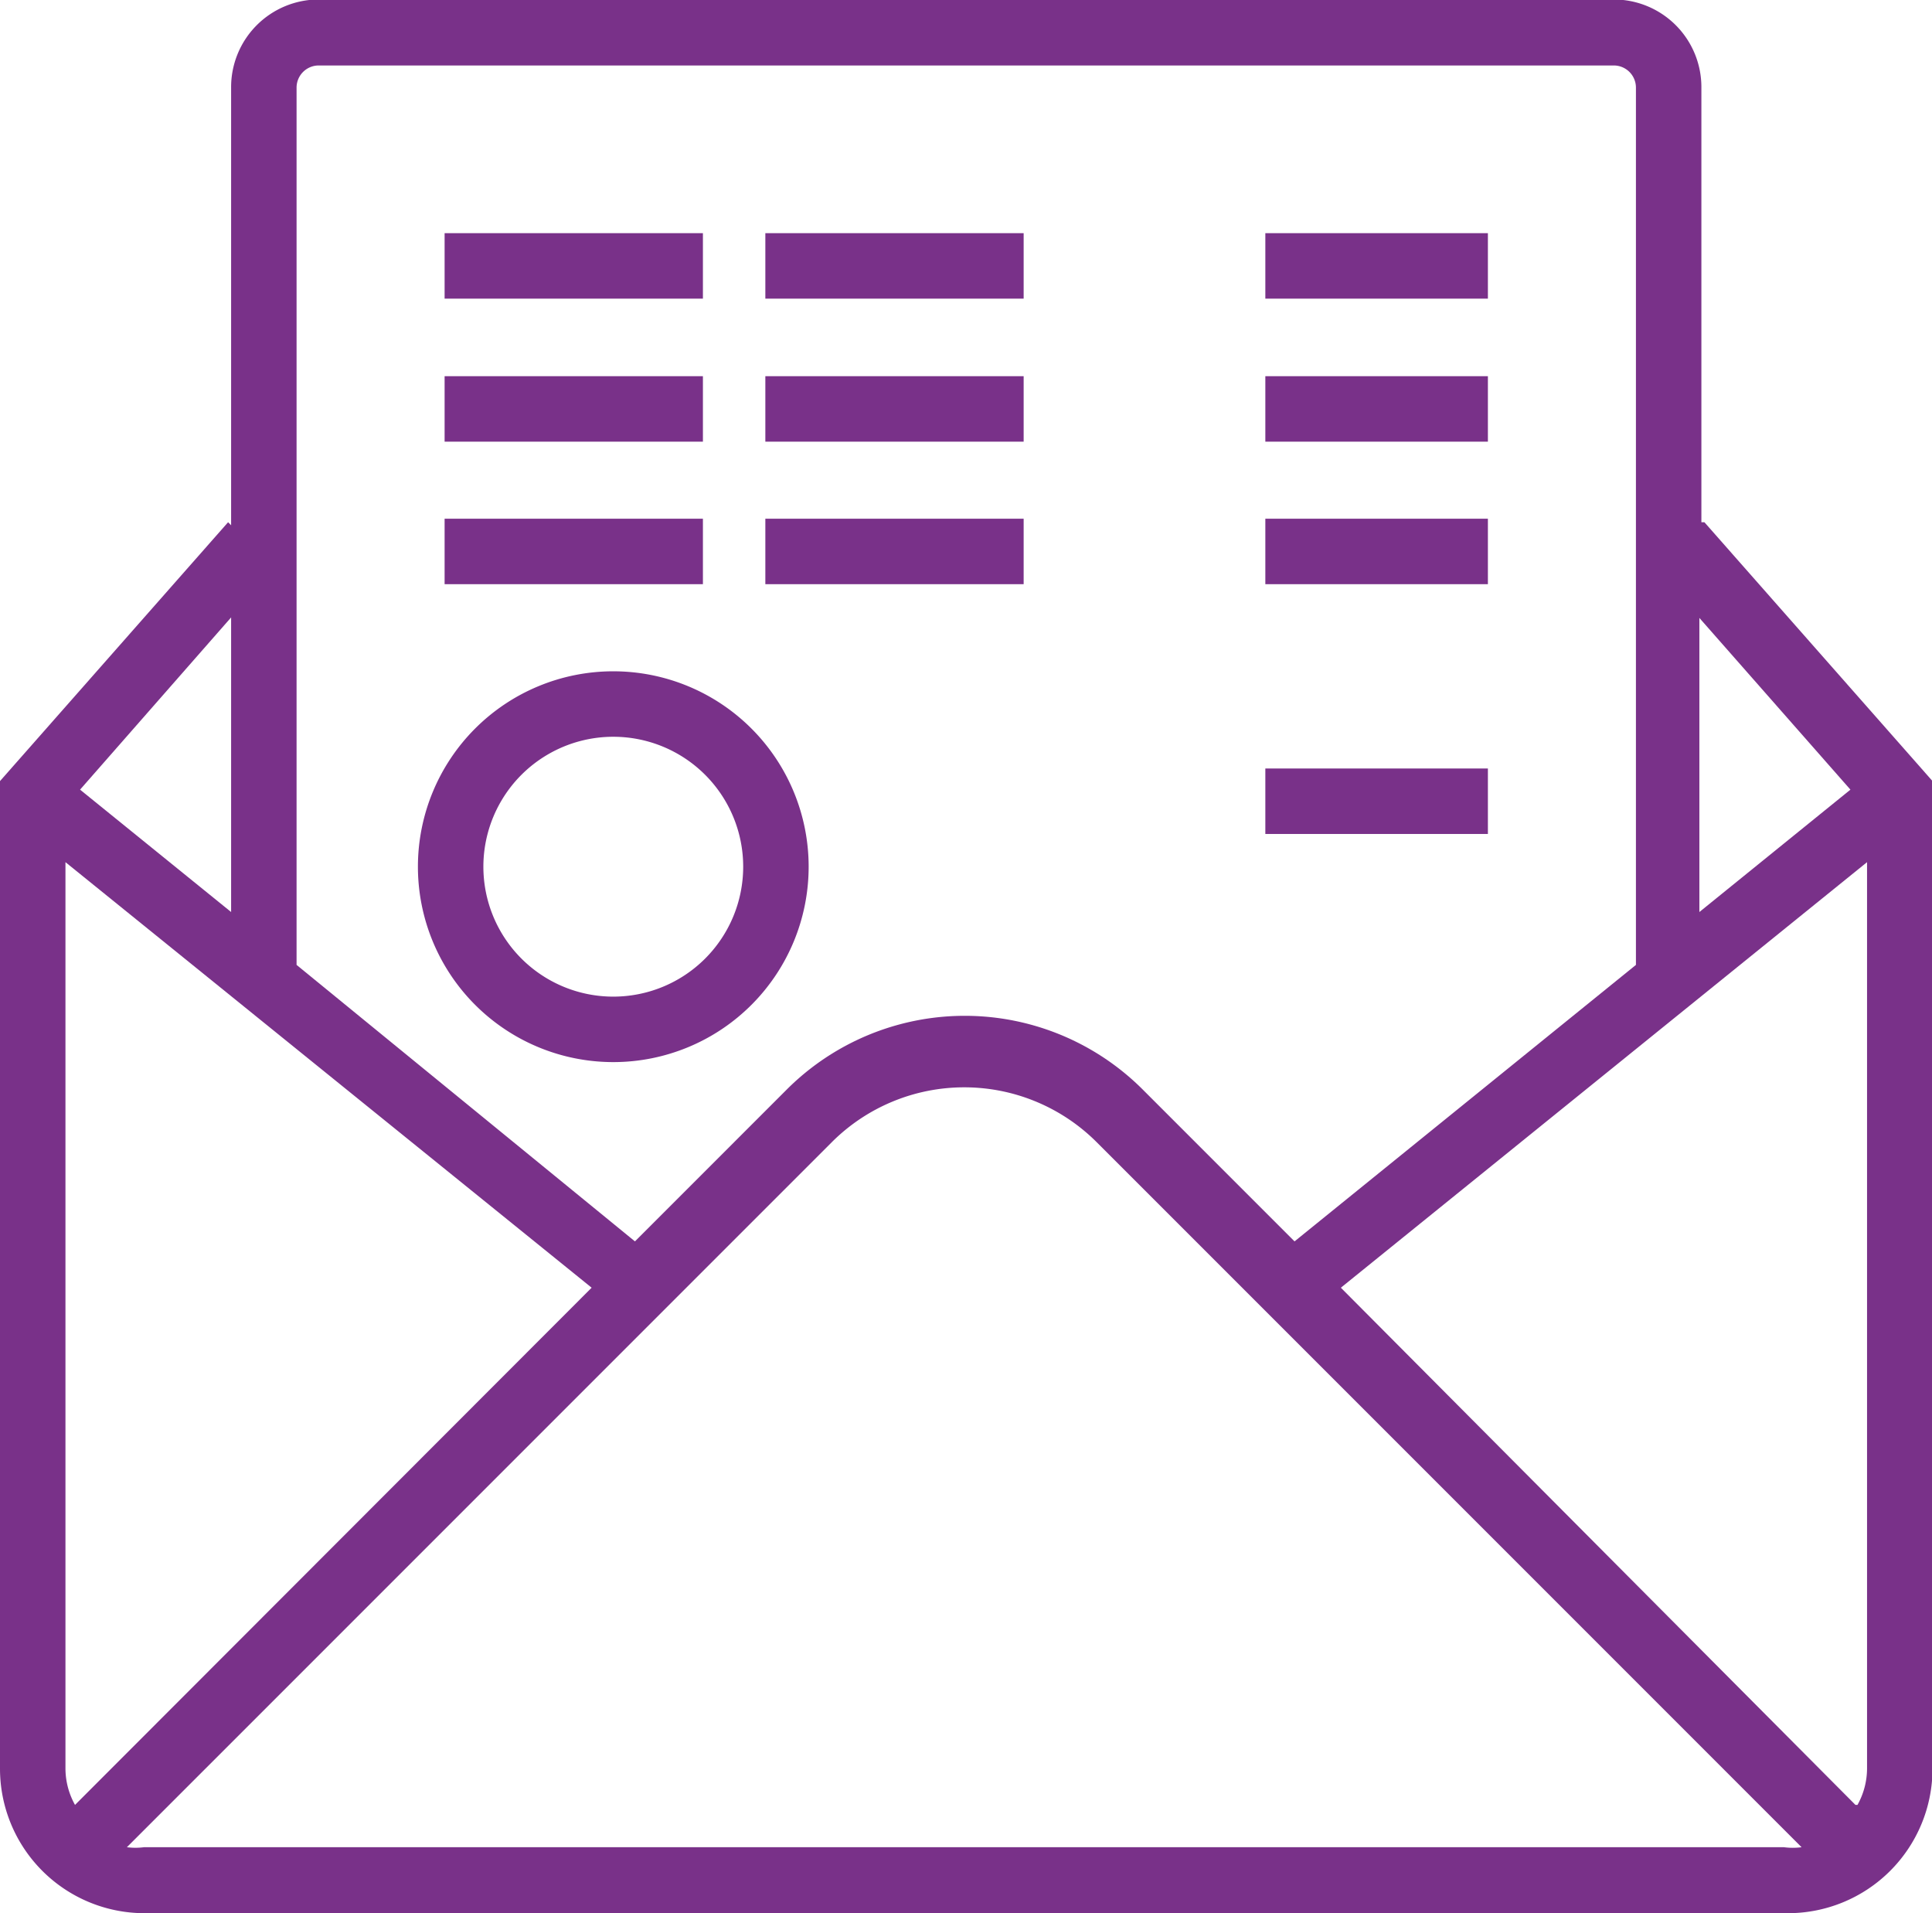
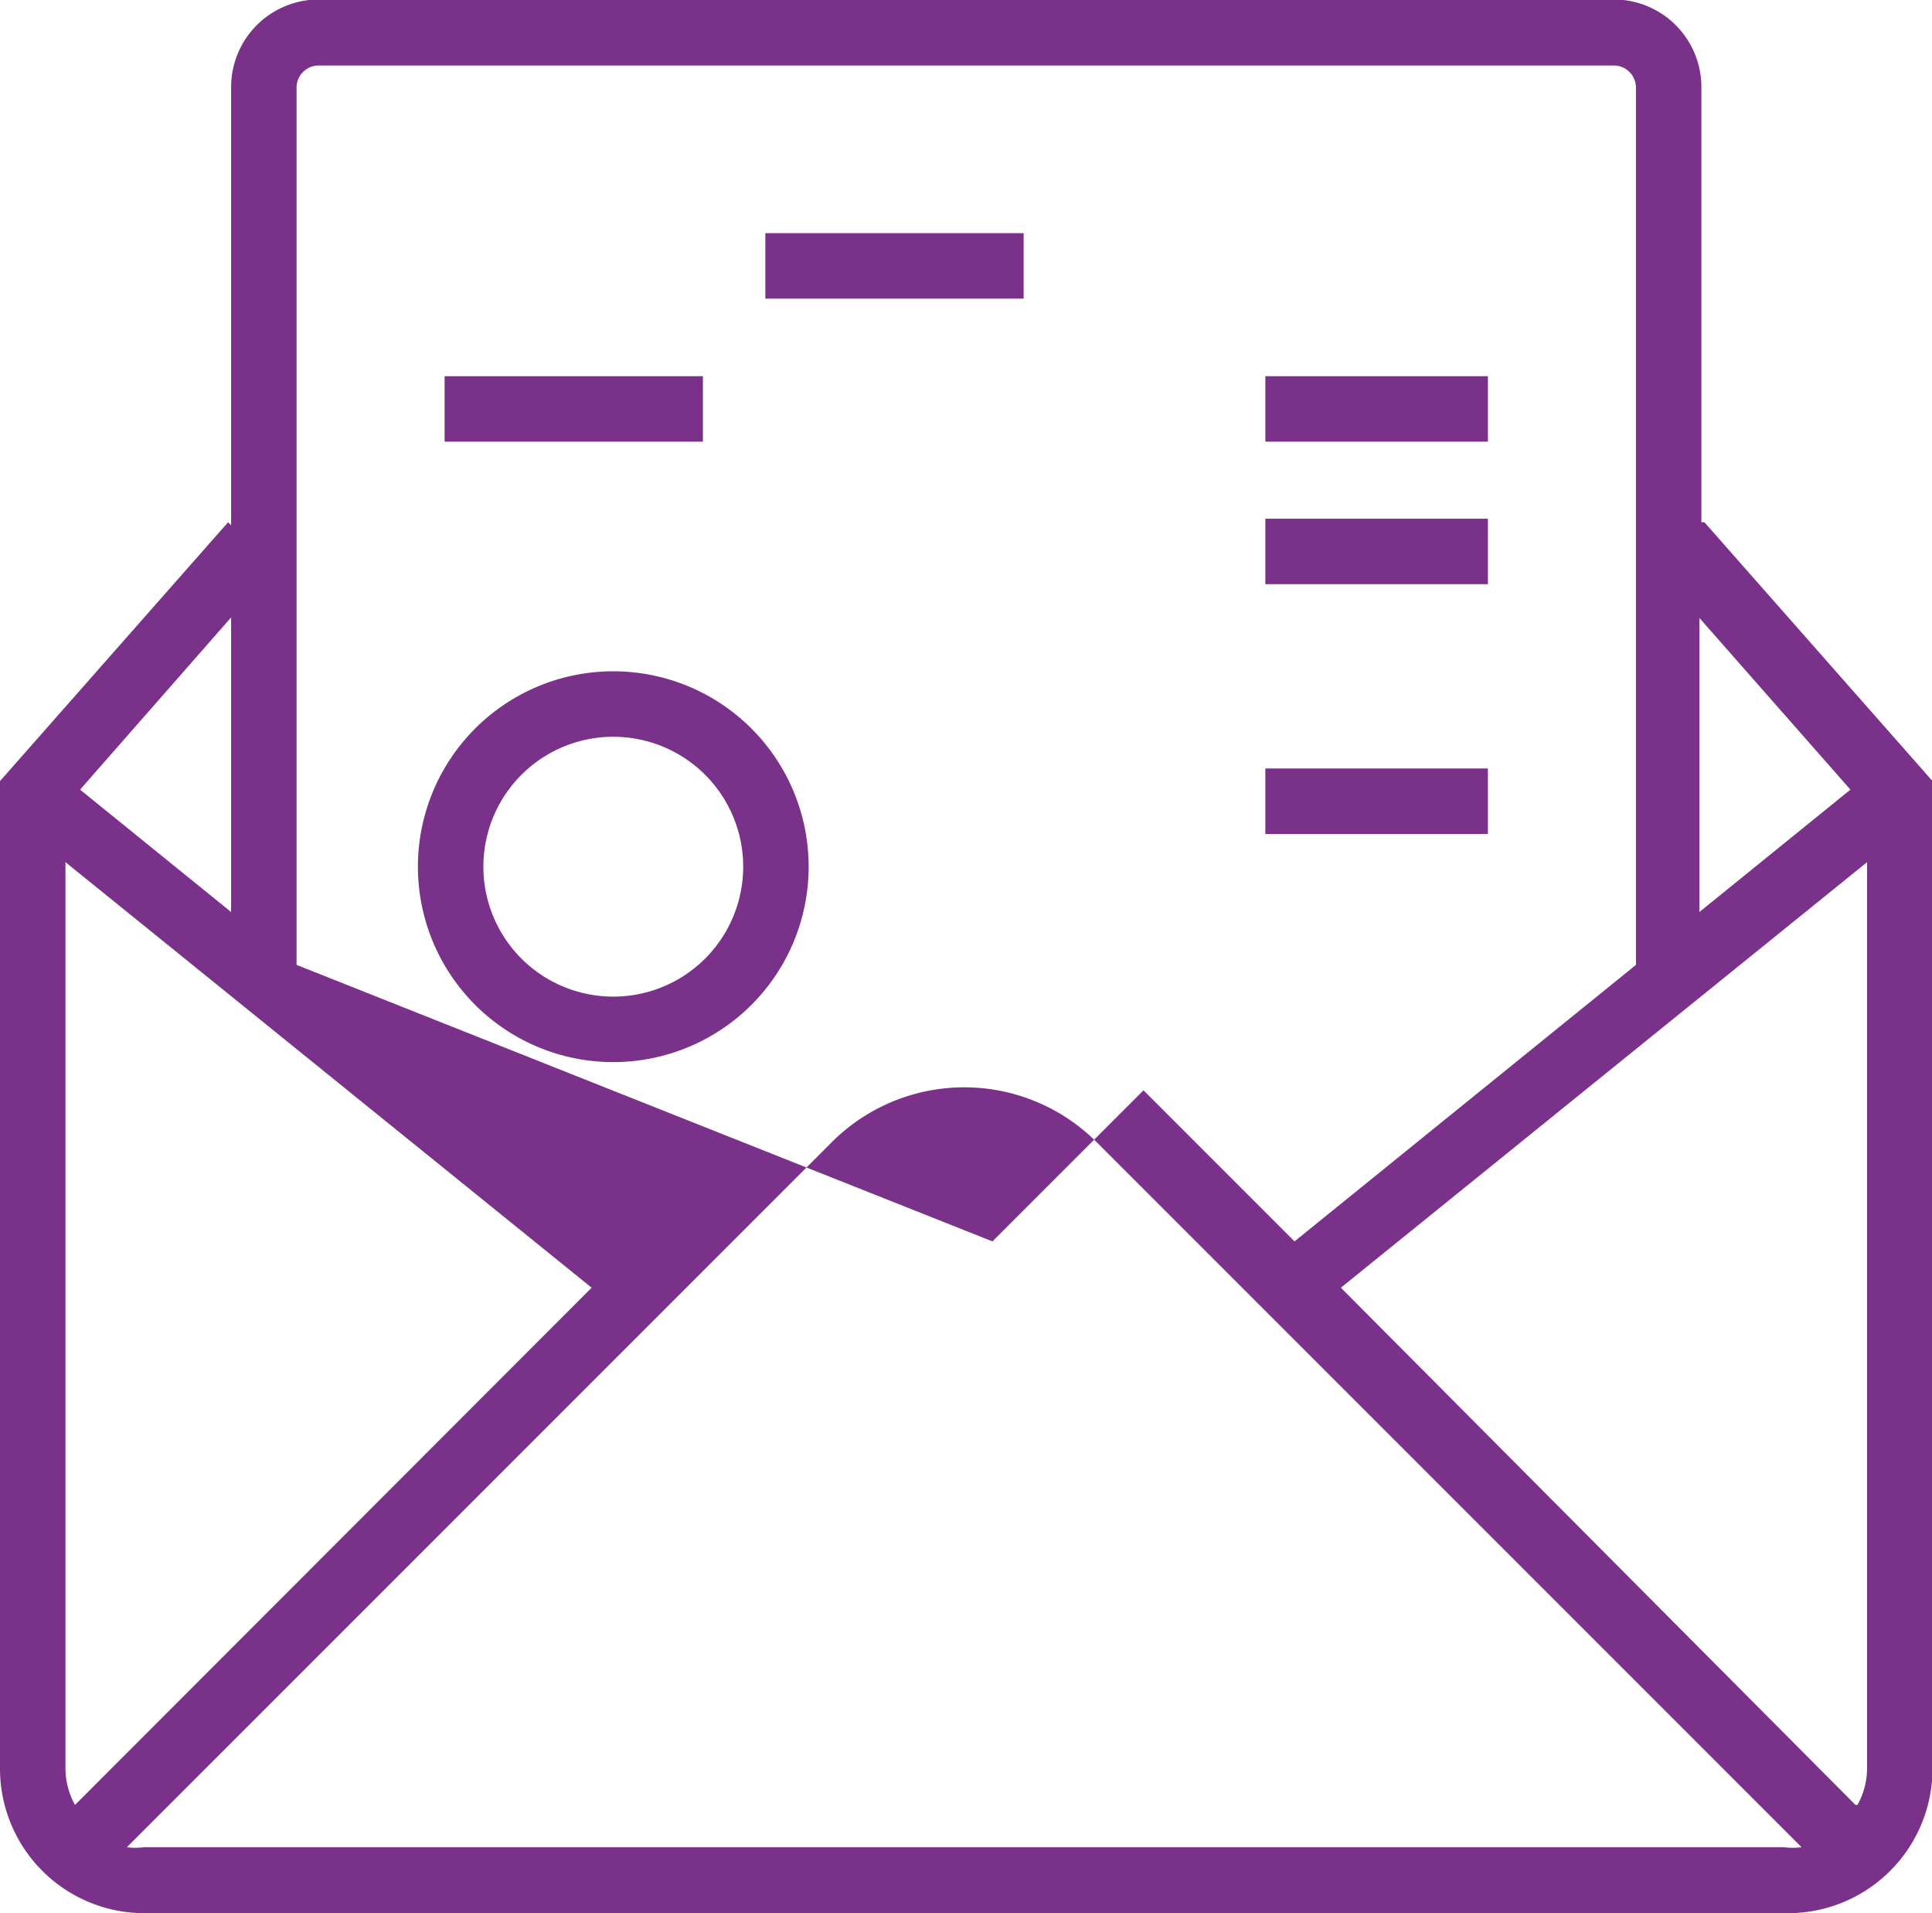
<svg xmlns="http://www.w3.org/2000/svg" viewBox="0 0 38.37 37.99">
  <defs>
    <style>.a{fill:#793189;}</style>
  </defs>
  <title>02-17</title>
-   <path class="a" d="M38.66,15.38l-.06,0V6.75A1.74,1.74,0,0,0,36.86,5H11.14A1.74,1.74,0,0,0,9.4,6.75v8.69l-.06-.06L4.81,20.52V40.13A2.87,2.87,0,0,0,7.67,43H40.32a2.87,2.87,0,0,0,2.87-2.86V20.52Zm3,25.47L31.44,30.58l10.45-8.45v18A1.49,1.49,0,0,1,41.7,40.85Zm-.1-20.16-3,2.43V17.28ZM11.14,6.31H36.86a.44.44,0,0,1,.44.44V24.17l-6.78,5.49-3-3a5,5,0,0,0-7.1,0l-3,3L10.7,24.17V6.75A.44.44,0,0,1,11.14,6.31ZM6.3,40.85a1.49,1.49,0,0,1-.19-.72v-18l10.45,8.45ZM9.4,17.27v5.85l-3-2.43ZM7.67,41.69a1.32,1.32,0,0,1-.34,0l14-14a3.72,3.72,0,0,1,5.26,0l14,14a1.34,1.34,0,0,1-.35,0Z" transform="translate(-4.81 -5.01)" />
-   <rect class="a" x="8.83" y="4.63" width="5.13" height="1.3" />
+   <path class="a" d="M38.66,15.38l-.06,0V6.75A1.74,1.74,0,0,0,36.86,5H11.14A1.74,1.74,0,0,0,9.4,6.75v8.69l-.06-.06L4.81,20.52V40.13A2.87,2.87,0,0,0,7.67,43H40.32a2.87,2.87,0,0,0,2.87-2.86V20.52Zm3,25.47L31.44,30.58l10.45-8.45v18A1.49,1.49,0,0,1,41.7,40.85Zm-.1-20.16-3,2.43V17.28ZM11.14,6.31H36.86a.44.44,0,0,1,.44.44V24.17l-6.78,5.49-3-3l-3,3L10.7,24.17V6.75A.44.44,0,0,1,11.14,6.31ZM6.3,40.85a1.49,1.49,0,0,1-.19-.72v-18l10.45,8.45ZM9.4,17.27v5.85l-3-2.43ZM7.67,41.69a1.32,1.32,0,0,1-.34,0l14-14a3.72,3.72,0,0,1,5.26,0l14,14a1.34,1.34,0,0,1-.35,0Z" transform="translate(-4.81 -5.01)" />
  <rect class="a" x="8.83" y="7.47" width="5.13" height="1.3" />
-   <rect class="a" x="8.83" y="10.3" width="5.13" height="1.3" />
  <rect class="a" x="15.2" y="4.63" width="5.13" height="1.3" />
-   <rect class="a" x="15.2" y="7.47" width="5.13" height="1.3" />
-   <rect class="a" x="15.2" y="10.3" width="5.13" height="1.3" />
  <rect class="a" x="25.13" y="7.47" width="4.42" height="1.3" />
-   <rect class="a" x="25.13" y="4.63" width="4.42" height="1.3" />
  <rect class="a" x="25.13" y="10.3" width="4.42" height="1.3" />
  <rect class="a" x="25.13" y="15.26" width="4.42" height="1.3" />
  <path class="a" d="M17,26.1a3.88,3.88,0,1,0-3.89-3.88A3.88,3.88,0,0,0,17,26.1Zm0-6.46a2.58,2.58,0,1,1-2.59,2.58A2.58,2.58,0,0,1,17,19.64Z" transform="translate(-4.81 -5.01)" />
</svg>